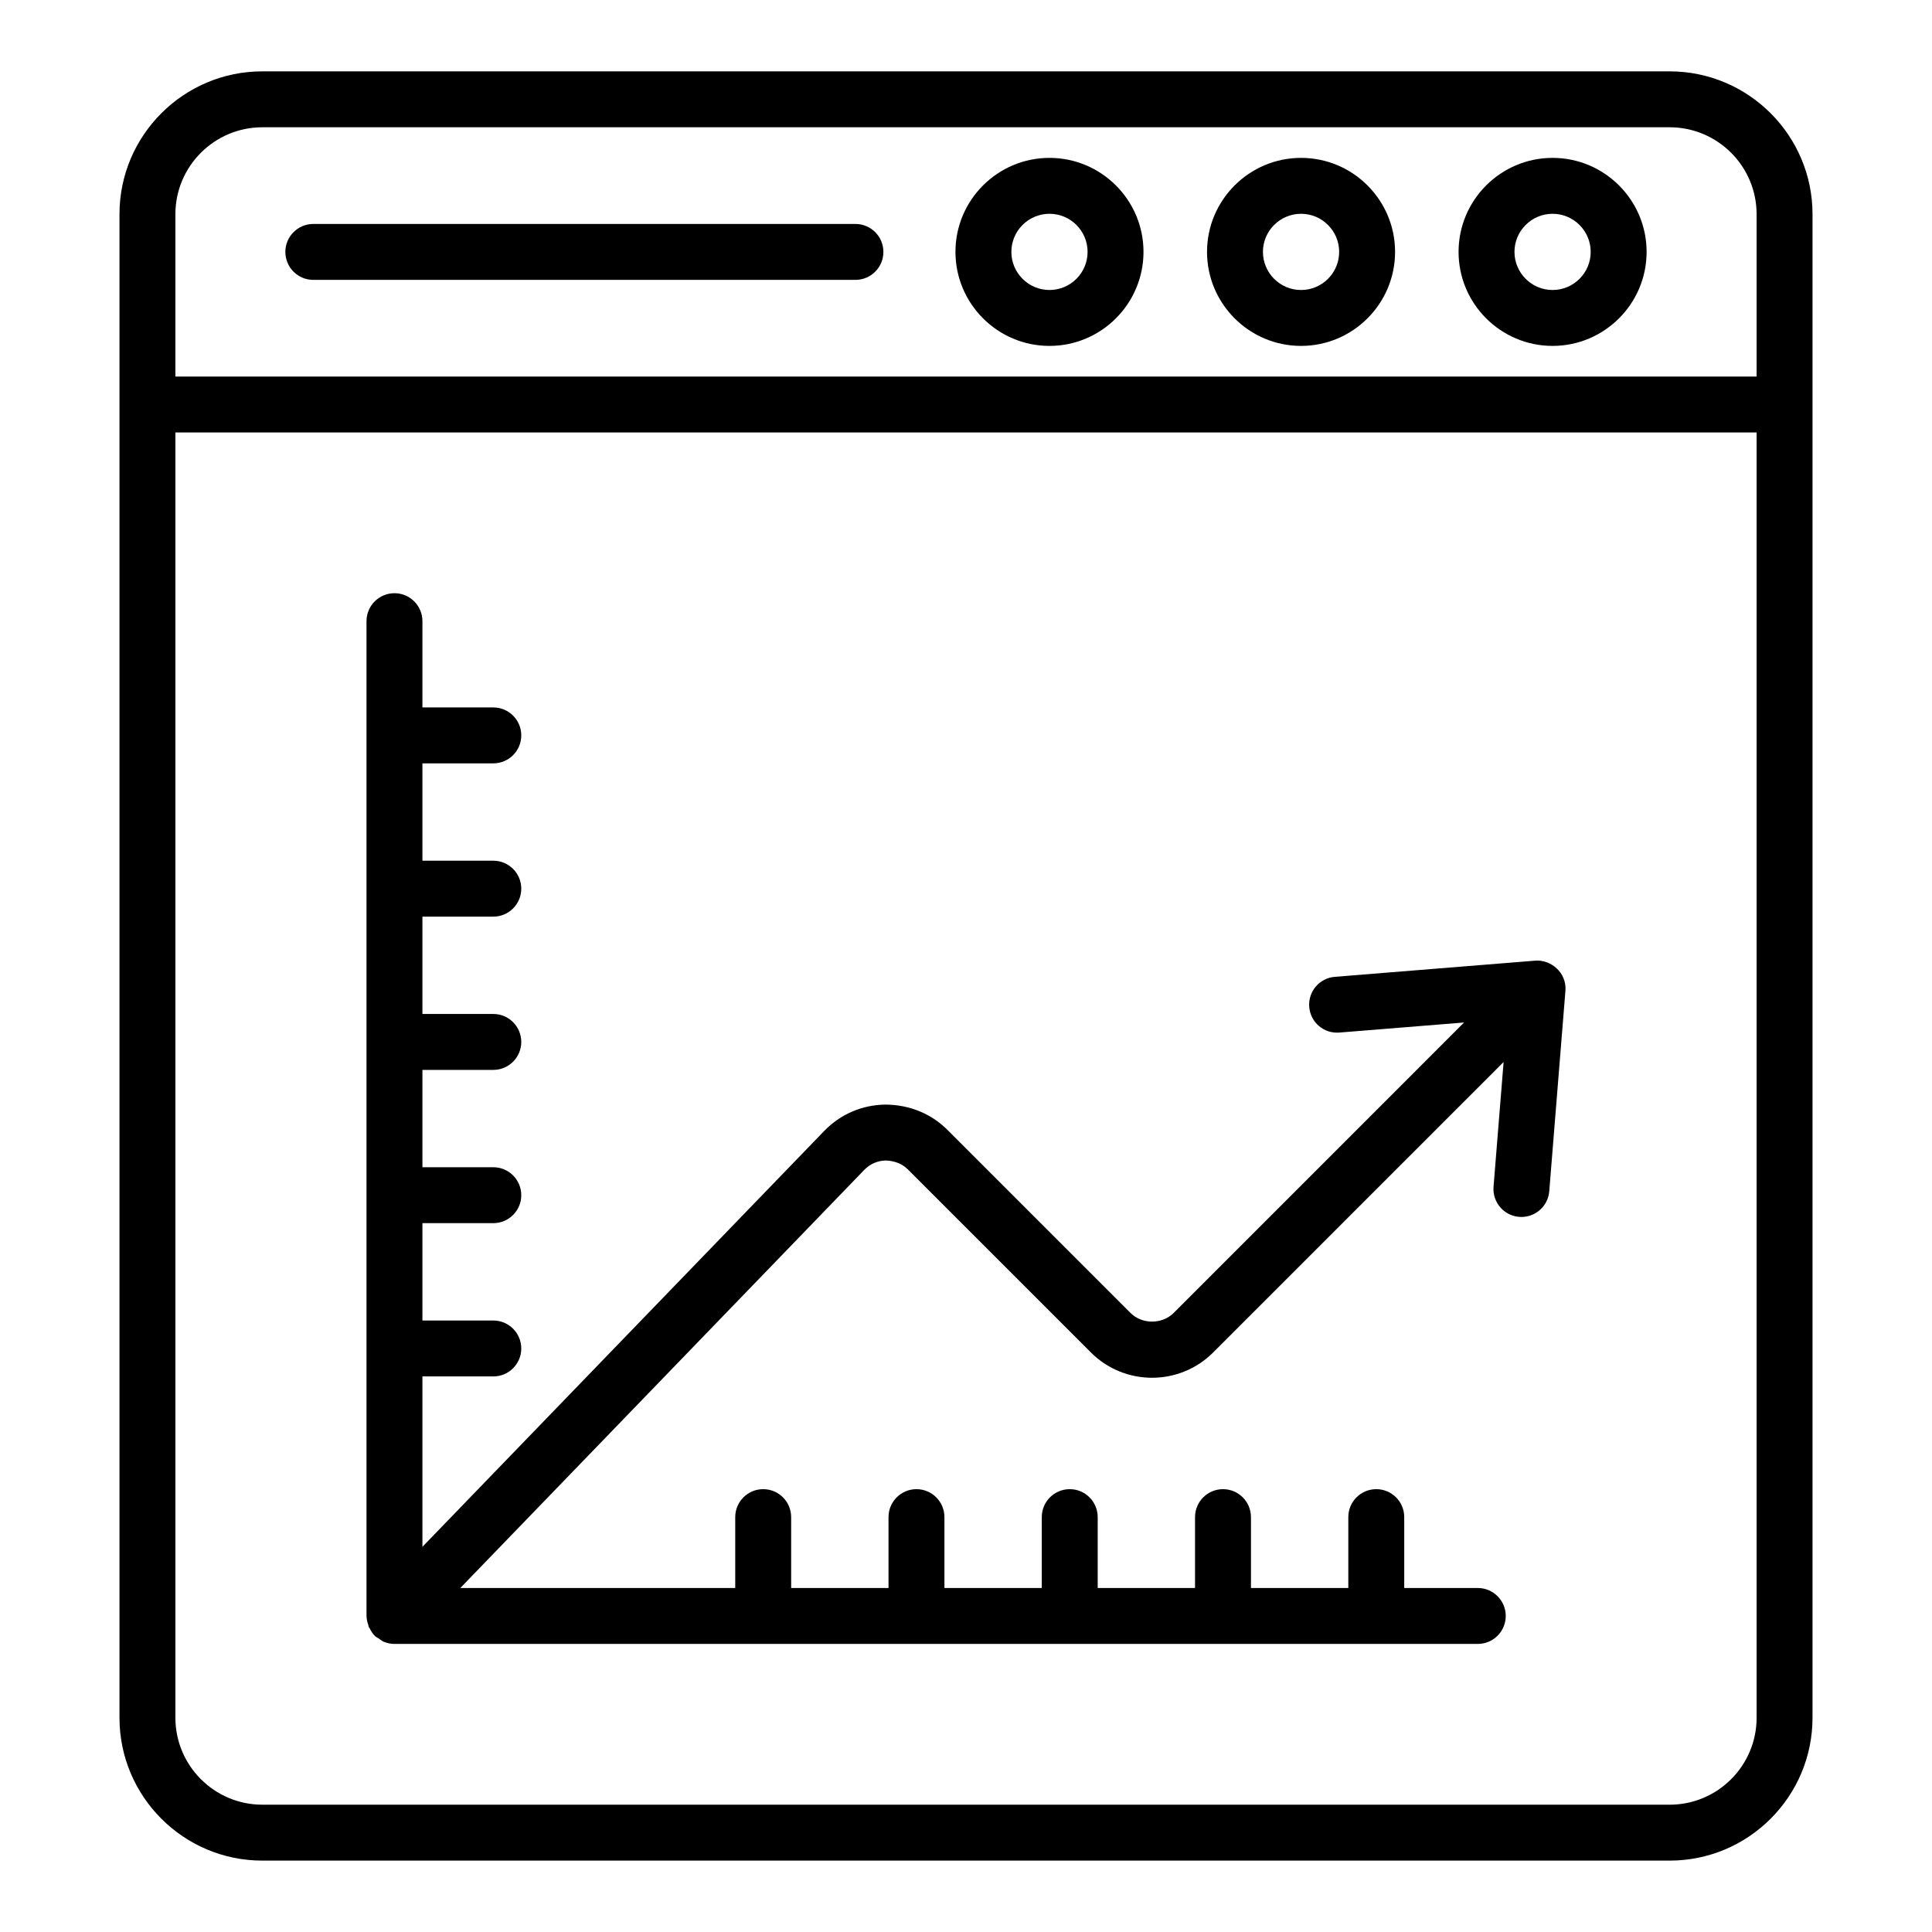
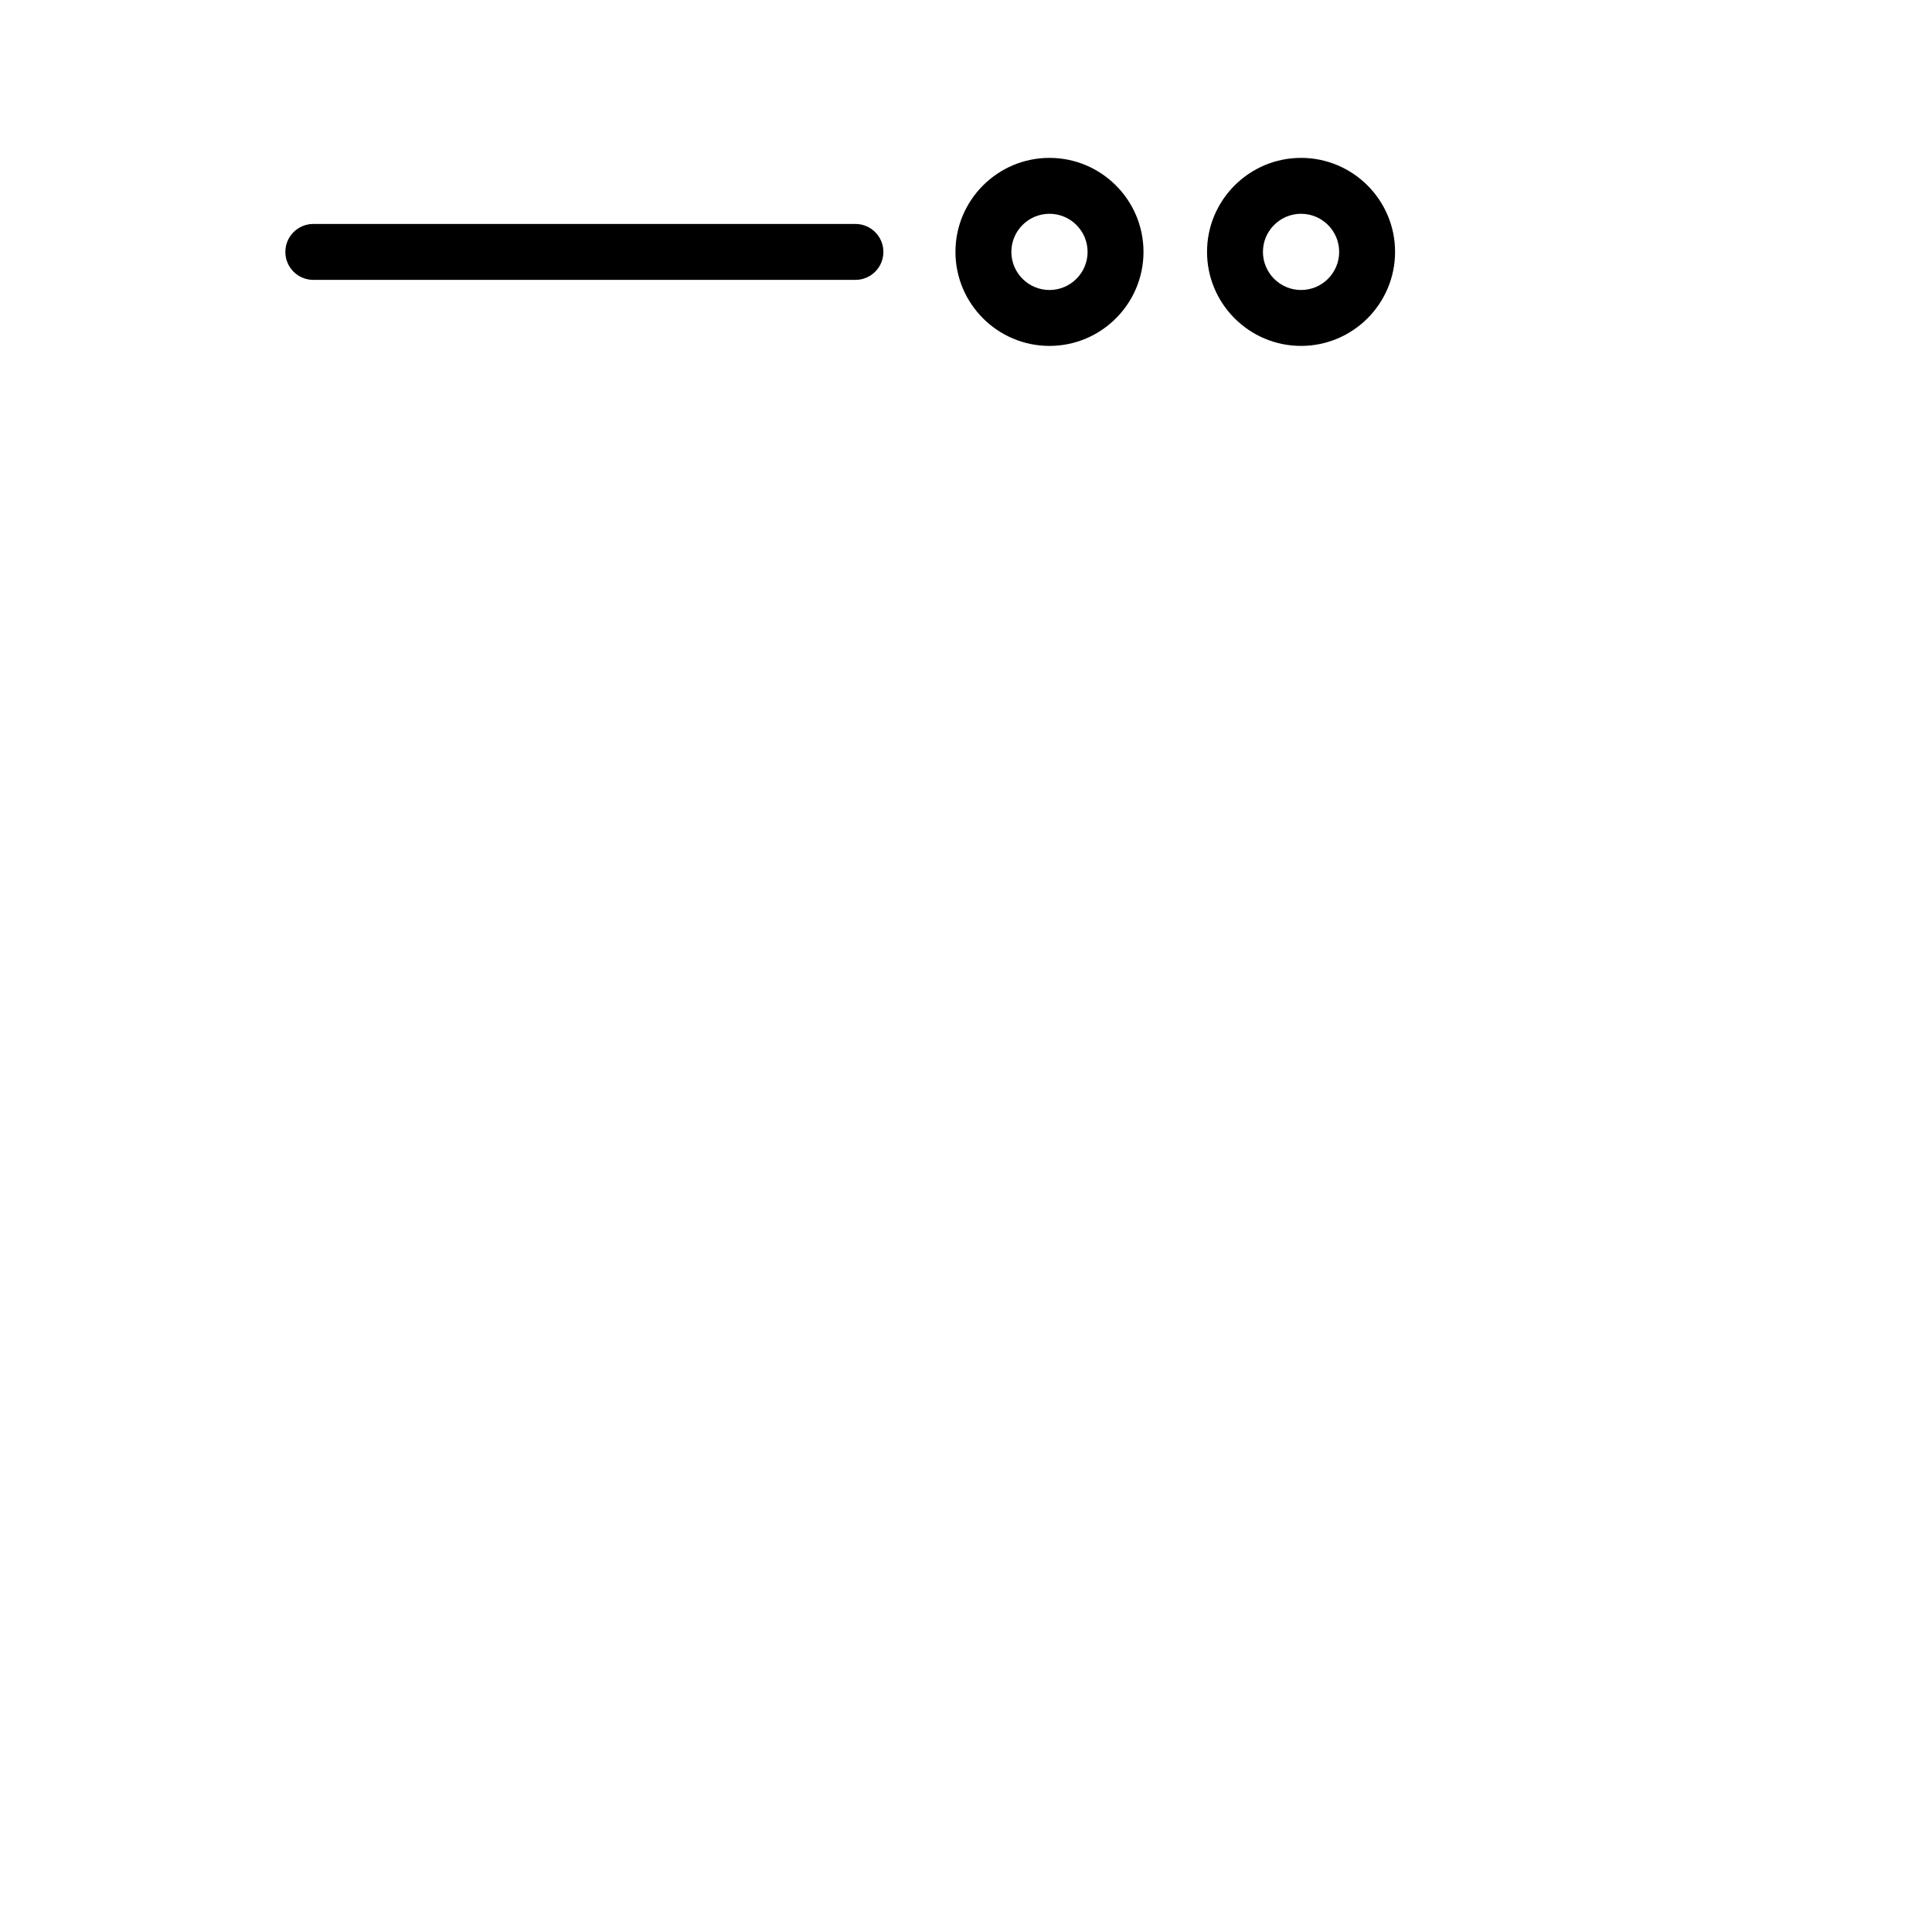
<svg xmlns="http://www.w3.org/2000/svg" fill="#000000" width="800px" height="800px" version="1.1" viewBox="144 144 512 512">
  <g>
-     <path d="m555.45 185.84c-13.738 0-24.914 11.176-24.914 24.91 0 13.738 11.176 24.918 24.914 24.918s24.918-11.18 24.918-24.918c0-13.734-11.18-24.91-24.918-24.91zm0 35.012c-5.566 0-10.098-4.531-10.098-10.102 0-5.562 4.531-10.094 10.098-10.094 5.57 0 10.102 4.531 10.102 10.094 0 5.574-4.531 10.102-10.102 10.102z" />
-     <path d="m586.48 162.91h-372.96c-20.875 0-37.855 16.98-37.855 37.855v398.46c0 20.875 16.98 37.855 37.855 37.855h372.96c20.875 0 37.855-16.98 37.855-37.855v-398.46c0-20.871-16.98-37.855-37.855-37.855zm-396 37.855c0-12.699 10.336-23.035 23.039-23.035h372.96c12.703 0 23.039 10.336 23.039 23.039v43.016h-419.04zm419.04 398.46c0 12.703-10.336 23.039-23.039 23.039l-372.96-0.004c-12.703 0-23.039-10.336-23.039-23.039v-340.62h419.04z" />
    <path d="m488.79 185.84c-13.738 0-24.914 11.176-24.914 24.91 0 13.738 11.176 24.918 24.914 24.918 13.738 0 24.918-11.18 24.918-24.918 0.004-13.734-11.176-24.91-24.918-24.91zm0 35.012c-5.566 0-10.098-4.531-10.098-10.102 0-5.562 4.531-10.094 10.098-10.094 5.57 0 10.102 4.531 10.102 10.094 0 5.574-4.527 10.102-10.102 10.102z" />
    <path d="m422.12 185.84c-13.738 0-24.914 11.176-24.914 24.91 0 13.738 11.176 24.918 24.914 24.918 13.738 0 24.918-11.18 24.918-24.918 0-13.734-11.18-24.91-24.918-24.91zm0 35.012c-5.566 0-10.098-4.531-10.098-10.102 0-5.562 4.531-10.094 10.098-10.094 5.57 0 10.102 4.531 10.102 10.094 0 5.574-4.531 10.102-10.102 10.102z" />
    <path d="m370.7 203.35h-143.67c-4.09 0-7.41 3.32-7.41 7.41 0 4.094 3.316 7.41 7.41 7.41h143.67c4.09 0 7.41-3.312 7.41-7.41 0-4.09-3.32-7.41-7.41-7.41z" />
-     <path d="m241.61 574.68c0.051 0.148 0.035 0.32 0.098 0.465 0.059 0.137 0.188 0.246 0.258 0.379 0.367 0.734 0.797 1.434 1.379 2 0.016 0.016 0.02 0.039 0.035 0.055 0.301 0.289 0.672 0.418 1.004 0.648 0.441 0.309 0.836 0.66 1.34 0.867 0.898 0.367 1.848 0.562 2.805 0.562h287.1c4.09 0 7.41-3.316 7.41-7.41 0-4.09-3.316-7.41-7.41-7.41h-19.492v-18.785c0-4.09-3.316-7.41-7.41-7.41-4.09 0-7.41 3.316-7.41 7.41v18.785h-25.801v-18.785c0-4.09-3.316-7.41-7.41-7.41-4.09 0-7.41 3.316-7.41 7.41v18.785h-25.797v-18.785c0-4.09-3.316-7.41-7.41-7.41-4.09 0-7.41 3.316-7.41 7.41v18.785h-25.797v-18.785c0-4.09-3.316-7.41-7.41-7.41-4.09 0-7.41 3.316-7.41 7.41v18.785h-25.801v-18.785c0-4.09-3.316-7.41-7.41-7.41-4.09 0-7.41 3.316-7.41 7.41v18.785h-72.859l107.07-110.82c1.52-1.578 3.562-2.453 5.754-2.473 2.223 0.102 4.246 0.824 5.793 2.375l48.5 48.5c8.922 8.93 23.461 8.938 32.395 0l76.973-76.973-2.668 33.055c-0.344 4.254 2.996 8.004 7.391 8.004 3.824 0 7.066-2.938 7.375-6.812l4.285-53.133c0.375-4.883-3.922-8.293-7.981-7.981l-53.129 4.289c-4.078 0.328-7.117 3.902-6.785 7.981 0.324 4.082 3.887 7.121 7.981 6.789l33.051-2.668-76.957 76.973c-3.055 3.051-8.391 3.059-11.441 0l-48.5-48.5c-4.379-4.383-10.164-6.672-16.395-6.715-6.195 0.055-11.973 2.539-16.281 6.992l-106.47 110.2v-45.152h18.785c4.09 0 7.41-3.32 7.41-7.41 0-4.094-3.316-7.41-7.41-7.41h-18.785v-25.801h18.785c4.09 0 7.41-3.312 7.41-7.41 0-4.09-3.316-7.41-7.41-7.41h-18.785v-25.797h18.785c4.09 0 7.41-3.316 7.41-7.41 0-4.09-3.316-7.41-7.41-7.41h-18.785v-25.797h18.785c4.09 0 7.41-3.32 7.41-7.41 0-4.094-3.316-7.41-7.41-7.41h-18.785v-25.801h18.785c4.09 0 7.41-3.312 7.41-7.41 0-4.09-3.316-7.41-7.41-7.41h-18.785v-22.863c0-4.094-3.316-7.41-7.41-7.41-4.09 0-7.41 3.312-7.41 7.41v263.63c0 0.023 0.012 0.039 0.012 0.062 0.008 0.82 0.211 1.609 0.48 2.379z" />
  </g>
</svg>